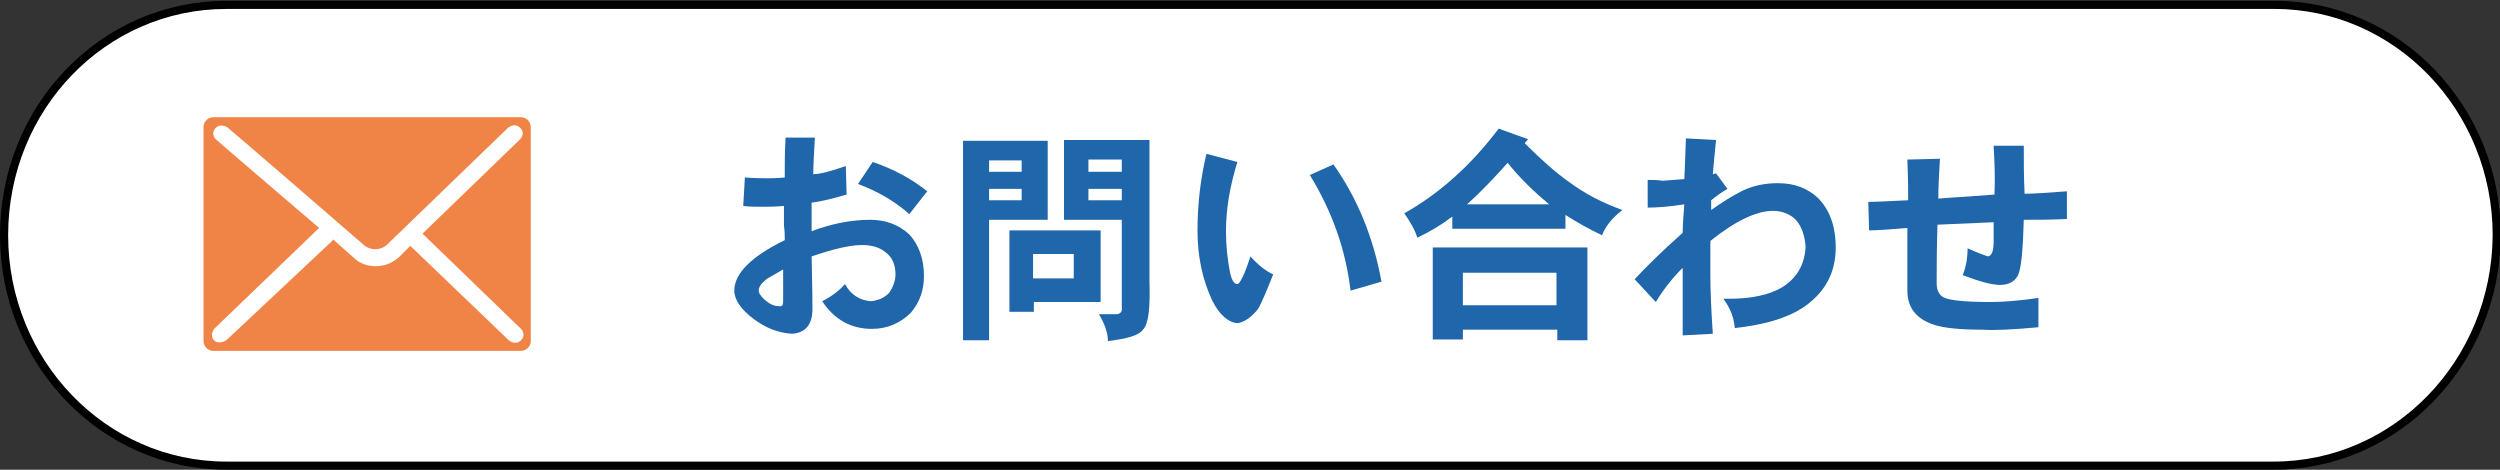
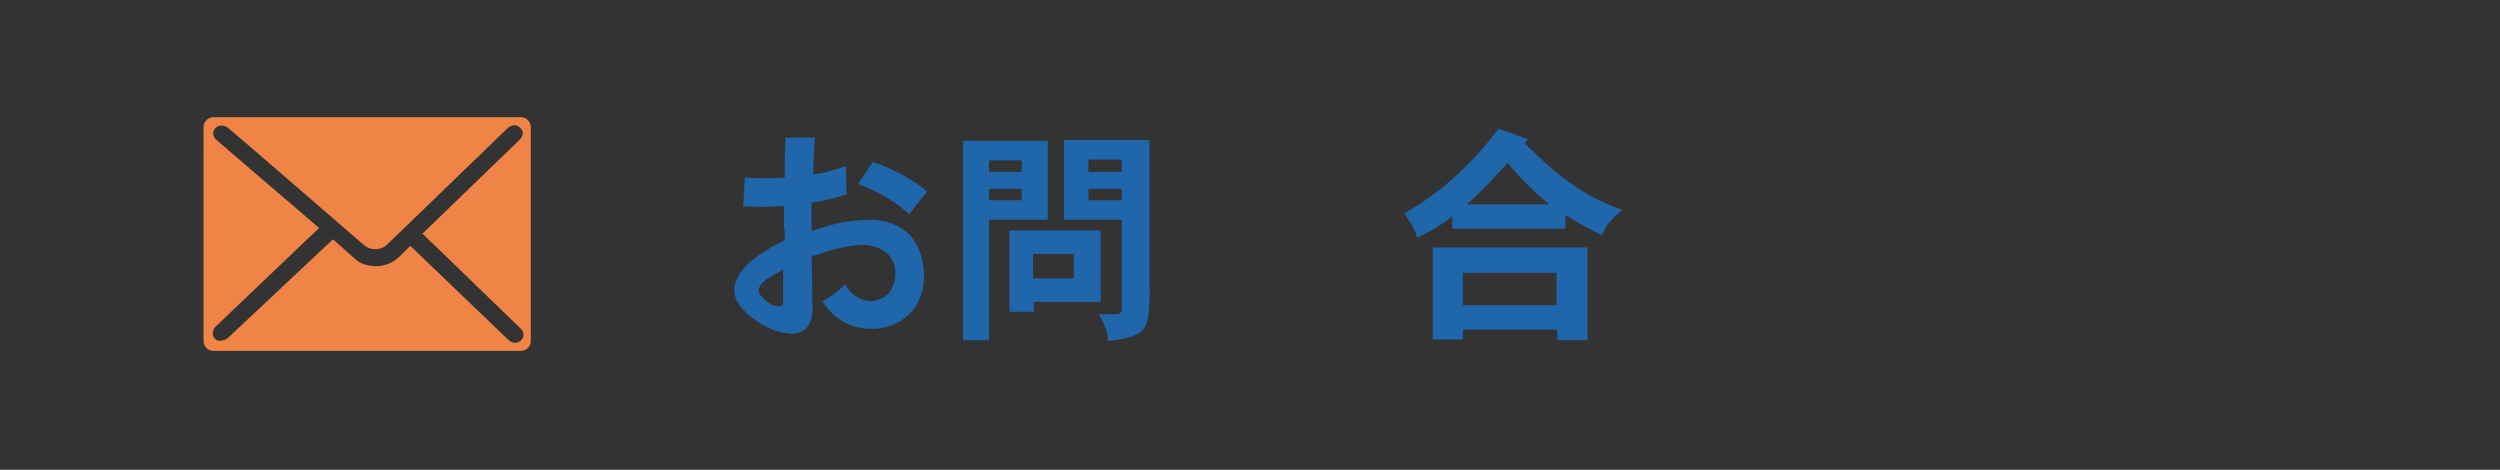
<svg xmlns="http://www.w3.org/2000/svg" version="1.1" id="レイヤー_1" x="0px" y="0px" viewBox="0 0 307.1 57.7" style="enable-background:new 0 0 307.1 57.7;" xml:space="preserve">
  <rect x="0" y="0" width="307.1" height="57.7" fill="#333333" stroke="none" />
  <style type="text/css">
	.st0{fill:#FFFFFF;}
	.st1{fill:none;stroke:#000000;stroke-miterlimit:10;}
	.st2{fill:#F08447;}
	.st3{fill:#1F66AA;}
</style>
  <g>
-     <path class="st0" d="M279.3,57.2H27.8c-15.1,0-27.3-12.7-27.3-28.3l0,0c0-15.7,12.2-28.3,27.3-28.3h251.6   c15.1,0,27.3,12.7,27.3,28.3l0,0C306.6,44.5,294.4,57.2,279.3,57.2z" />
-     <path class="st1" d="M279.3,57.2H27.8c-15.1,0-27.3-12.7-27.3-28.3l0,0c0-15.7,12.2-28.3,27.3-28.3h251.6   c15.1,0,27.3,12.7,27.3,28.3l0,0C306.6,44.5,294.4,57.2,279.3,57.2z" />
-   </g>
-   <path class="st2" d="M64,14.4h-0.3H26.6h-0.4c-0.6,0-1.2,0.5-1.2,1.2v0.2v25.8v0.3c0,0.6,0.5,1.2,1.2,1.2h0.3h37.2H64  c0.6,0,1.2-0.5,1.2-1.2v-0.3V15.9v-0.3C65.2,15,64.7,14.4,64,14.4z M64,40.4c0,0,0.7,0.7,0,1.4s-1.5,0-1.5,0L50.4,30.2l-1.3,1.3  c-0.8,0.8-1.9,1.2-2.9,1.2s-2-0.3-2.7-1l-2.6-2.3c0,0.1-0.1,0.1-0.1,0.2l-13,12.2c0,0-1,0.6-1.5,0c-0.6-0.6,0-1.4,0-1.4L39.2,28l0,0  c0,0-12.4-10.6-12.7-10.9c-0.3-0.3-0.5-0.9,0-1.4s1.3-0.2,1.5,0c0.3,0.2,16.7,14.4,16.7,14.4c0.8,0.7,2.1,0.7,2.9-0.1l14.8-14.3  c0,0,0.8-0.7,1.5,0c0.7,0.7,0,1.4,0,1.4l-12,11.6L64,40.4z" />
+     </g>
+   <path class="st2" d="M64,14.4h-0.3H26.6h-0.4c-0.6,0-1.2,0.5-1.2,1.2v0.2v25.8v0.3c0,0.6,0.5,1.2,1.2,1.2h0.3h37.2H64  c0.6,0,1.2-0.5,1.2-1.2v-0.3V15.9v-0.3C65.2,15,64.7,14.4,64,14.4z M64,40.4c0,0,0.7,0.7,0,1.4s-1.5,0-1.5,0L50.4,30.2l-1.3,1.3  c-0.8,0.8-1.9,1.2-2.9,1.2s-2-0.3-2.7-1l-2.6-2.3l-13,12.2c0,0-1,0.6-1.5,0c-0.6-0.6,0-1.4,0-1.4L39.2,28l0,0  c0,0-12.4-10.6-12.7-10.9c-0.3-0.3-0.5-0.9,0-1.4s1.3-0.2,1.5,0c0.3,0.2,16.7,14.4,16.7,14.4c0.8,0.7,2.1,0.7,2.9-0.1l14.8-14.3  c0,0,0.8-0.7,1.5,0c0.7,0.7,0,1.4,0,1.4l-12,11.6L64,40.4z" />
  <g>
    <path class="st3" d="M113.5,33.9c0,1.7-0.5,3.2-1.6,4.5c-1.3,1.3-2.9,2-4.8,2c-2.5,0-4.6-1.1-6.1-3.4c1-0.5,2-1.2,2.8-2.1   c0.7,1.3,1.8,2,3.2,2.1c0.9-0.1,1.6-0.4,2.2-1c0.5-0.7,0.8-1.5,0.8-2.3c0-1.2-0.4-2.1-1.2-2.7c-0.7-0.6-1.7-0.9-2.9-0.9   c-1.5,0-3.6,0.5-6.2,1.4c0.1,4,0.1,6.2,0.1,6.5c0,1.9-0.9,2.9-2.5,3c-1.7-0.1-3.2-0.7-4.7-1.8c-1.6-1.2-2.4-2.4-2.4-3.5   c0-2.1,2.1-4.2,6.2-6.2c0-0.5,0-1.1-0.1-1.8v-2.4c-1.1,0.1-2,0.1-2.7,0.1s-1.5,0-2.3-0.1l0.2-3.5c1.3,0.1,2.2,0.1,2.7,0.1   s1.2,0,2.2-0.1v-1.1c0-0.8,0-2,0.1-3.8h3.6c-0.1,1.9-0.2,3.4-0.2,4.5c0.7,0,2-0.3,4-1l0.1,3.5c-1.4,0.4-2.8,0.8-4.3,1v3.5   c2.4-0.9,4.8-1.4,7.2-1.4c1.9,0,3.5,0.6,4.8,1.8C112.8,30,113.5,31.7,113.5,33.9z M96.2,37v-3.9c-0.7,0.4-1.4,0.8-1.9,1.1   c-0.7,0.5-1.1,1-1.1,1.5c0,0.3,0.2,0.6,0.7,1.1c0.7,0.6,1.2,0.8,1.7,0.8C96.1,37.7,96.2,37.5,96.2,37z M113.9,23.5l-2.2,2.8   c-1.8-1.6-3.9-2.8-6.3-3.7l1.8-2.7C109.6,20.7,111.9,21.9,113.9,23.5z" />
    <path class="st3" d="M118.3,17.3h10.4V27h-7.2v14.8h-3.2V17.3z M121.5,21.1h4v-1.4h-4V21.1z M121.5,24.6h4v-1.4h-4V24.6z M124,28.3   h11.2v8.8H127v1.2h-3V28.3z M126.9,34.2h5v-3h-5C126.9,31.2,126.9,34.2,126.9,34.2z M135,17.2h6.2v17.3c0.1,3.3-0.1,5.3-0.8,6   c-0.5,0.7-1.9,1.1-4.3,1.4c0-1-0.4-2.1-1.1-3.3h2.1c0.5,0,0.8-0.3,0.7-0.9V27h-7.1v-9.8H135z M133.7,21.1h4.1v-1.5h-4.1V21.1z    M137.8,24.6v-1.4h-4.1v1.4H137.8z" />
-     <path class="st3" d="M156.4,33.7c-0.8,2-1.4,3.5-1.9,4.3c-0.8,1-1.7,1.6-2.5,1.7c-1.1-0.1-2.2-1-3.1-2.8c-1.2-2.6-1.8-5.4-1.8-8.6   c0-3.3,0.4-6.5,1.1-9.4l3.8,1c-0.9,2.9-1.4,5.7-1.4,8.5c0,1.9,0.2,3.5,0.5,5.1c0.2,0.9,0.5,1.4,0.9,1.4c0.3,0,0.9-1.2,1.6-3.4   C154.6,32.6,155.5,33.3,156.4,33.7z M169.7,34.6l-3.8,1.1c-0.6-5.1-2.3-9.8-5-14.2l2.9-1.3C166.7,24.3,168.7,29.1,169.7,34.6z" />
    <path class="st3" d="M184.1,15.8l3.6,1.3c-0.1,0.2-0.3,0.3-0.4,0.5c2,2,3.8,3.6,5.5,4.8c1.9,1.4,4,2.5,6.5,3.4   c-1.2,0.9-2.1,2-2.5,3.1c-1.7-0.8-3.1-1.6-4.5-2.5v1.7h-13.9v-1.5c-1.3,1-2.8,1.9-4.3,2.6c-0.3-1-0.9-2-1.6-3   C176.8,23.8,180.7,20.3,184.1,15.8z M191.2,40.5h-11.5v1.2H176V30.4h19v11.4h-3.7v-1.3H191.2z M191.2,33.5h-11.5v4h11.5V33.5z    M180.2,25.1h10.1c-1.8-1.5-3.5-3.1-5.1-5.1C183.5,21.9,181.9,23.6,180.2,25.1z" />
-     <path class="st3" d="M225.5,30.4c0,3.2-1.4,5.7-4.2,7.5c-1.9,1.2-4.6,2-8.2,2.4c-0.1-1.2-0.5-2.4-1.4-3.6h0.7c2.8,0,5-0.5,6.5-1.4   c1.8-1.1,2.8-2.8,2.9-5c-0.1-1.4-0.5-2.5-1.2-3.3c-0.7-0.7-1.7-1.1-2.8-1.1c-2,0-4.6,1.2-7.7,3.7v4.2c0,1.8,0.1,4.2,0.3,7.2   l-3.7,0.2v-8.3c-1.3,1.3-2.4,2.7-3.3,4.2l-2.6-2.8c1.4-1.5,3.3-3.4,5.9-5.7c0-1,0.1-2.2,0.2-3.5c-1.9,0.3-3.4,0.4-4.5,0.4v-3.4   c0.7,0,1.2,0,1.8,0.1c0.3,0,1.2-0.1,2.7-0.2c0-0.1,0.1-1.8,0.2-5l3.7,0.2c-0.2,1.8-0.3,3.2-0.4,4.2l0.4-0.1l1.4,1.9   c-0.7,0.4-1.4,0.9-2,1.4v1.2c1.4-1,2.7-1.8,3.9-2.4c1.3-0.6,2.7-0.9,4.3-0.9c2,0,3.6,0.6,4.9,1.8C224.7,25.7,225.5,27.7,225.5,30.4   z" />
-     <path class="st3" d="M253.9,26.9c-1.9,0.1-3.7,0.1-5.3,0.1c-0.1,3.7-0.3,5.9-0.7,6.8c-0.4,0.8-1.2,1.2-2.2,1.2s-2.5-0.4-4.6-1.2   c0.4-1,0.6-2.1,0.6-3.3c1.3,0.6,2.2,0.9,2.5,1c0.5-0.1,0.7-0.7,0.7-1.9v-2.3l-6.9,0.3c-0.1,3.2-0.1,5.6-0.1,7.2   c0,0.9,0.3,1.4,0.8,1.7c0.7,0.4,2.7,0.6,5.9,0.6c1.7,0,3.7-0.2,5.8-0.5v3.6c-3.3,0.3-5.6,0.4-6.8,0.3c-2.8,0-4.8-0.2-6-0.6   c-2.2-0.7-3.3-2.1-3.3-4.2V28c-2.3,0.2-3.8,0.3-4.7,0.3l-0.1-3.5c1,0,2.6-0.1,4.9-0.2c0-0.9,0-2.5-0.1-5l4-0.1   c-0.1,1.8-0.2,3.5-0.2,4.9c0.9-0.1,3.2-0.2,6.9-0.5c0.1-2.1,0-4.1-0.1-6h3.7c0,2,0,3.9,0.1,5.9c0.9,0,2.6-0.1,5.2-0.3L253.9,26.9   L253.9,26.9z" />
  </g>
</svg>